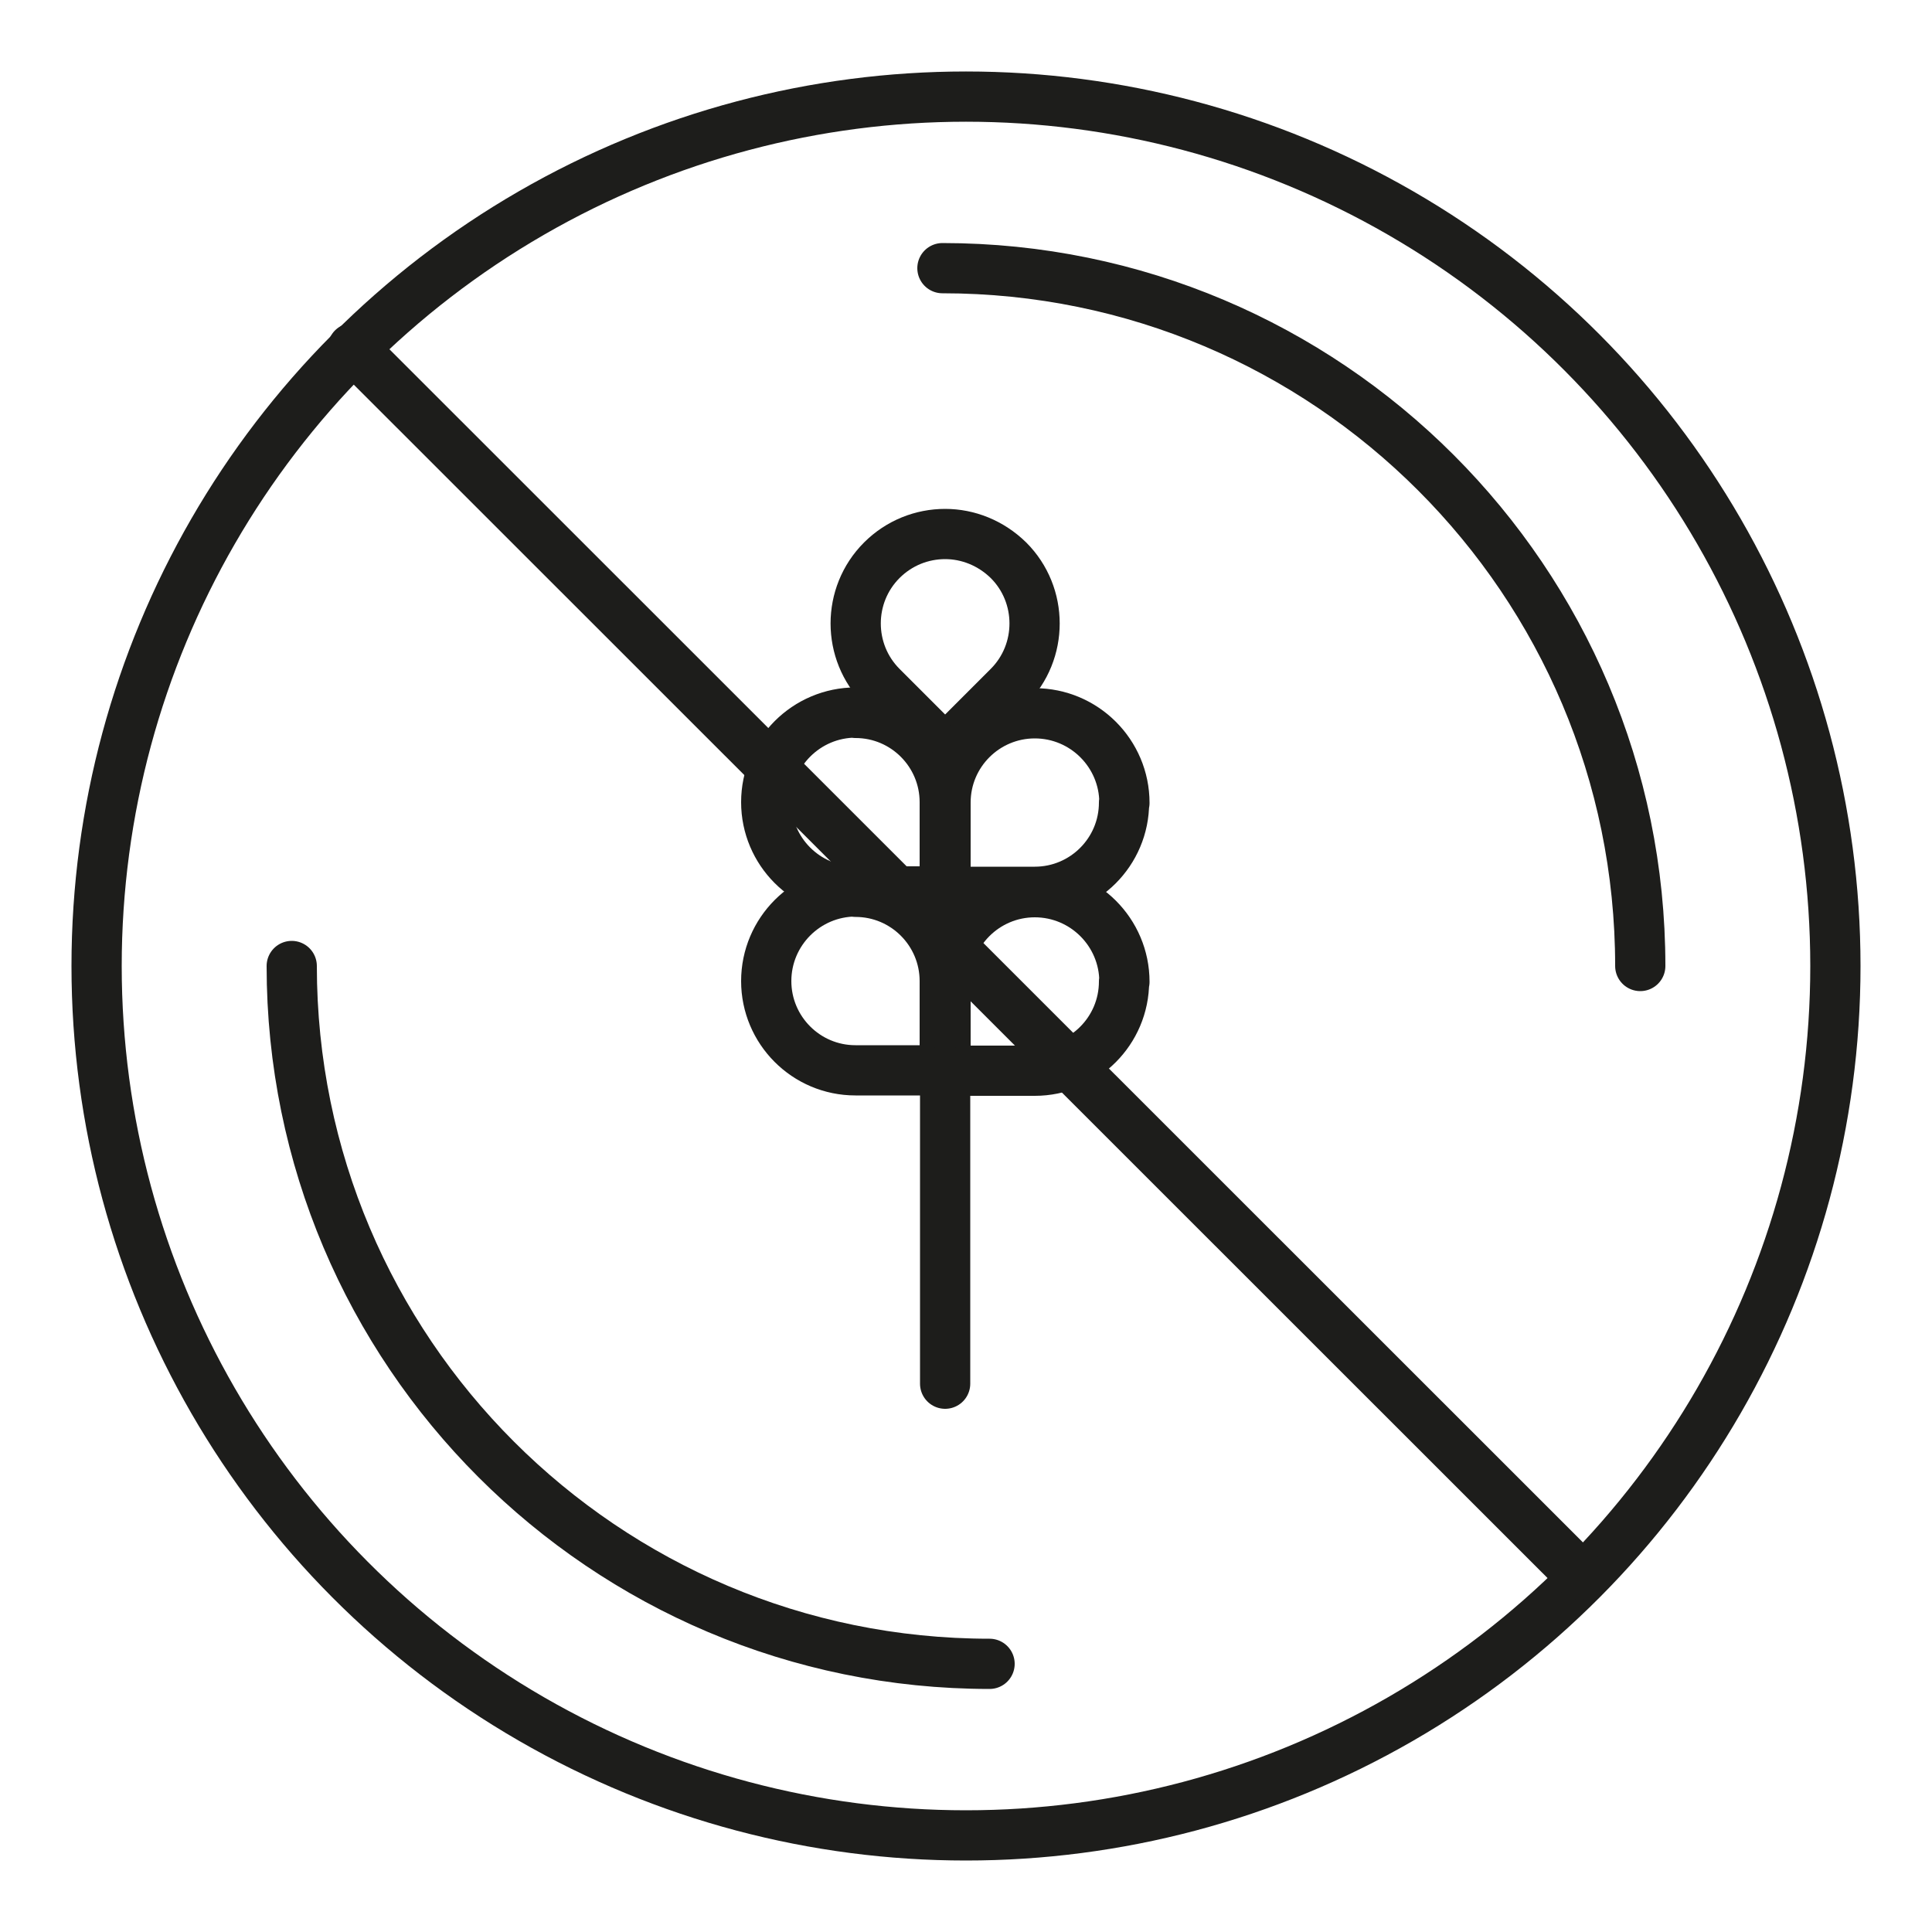
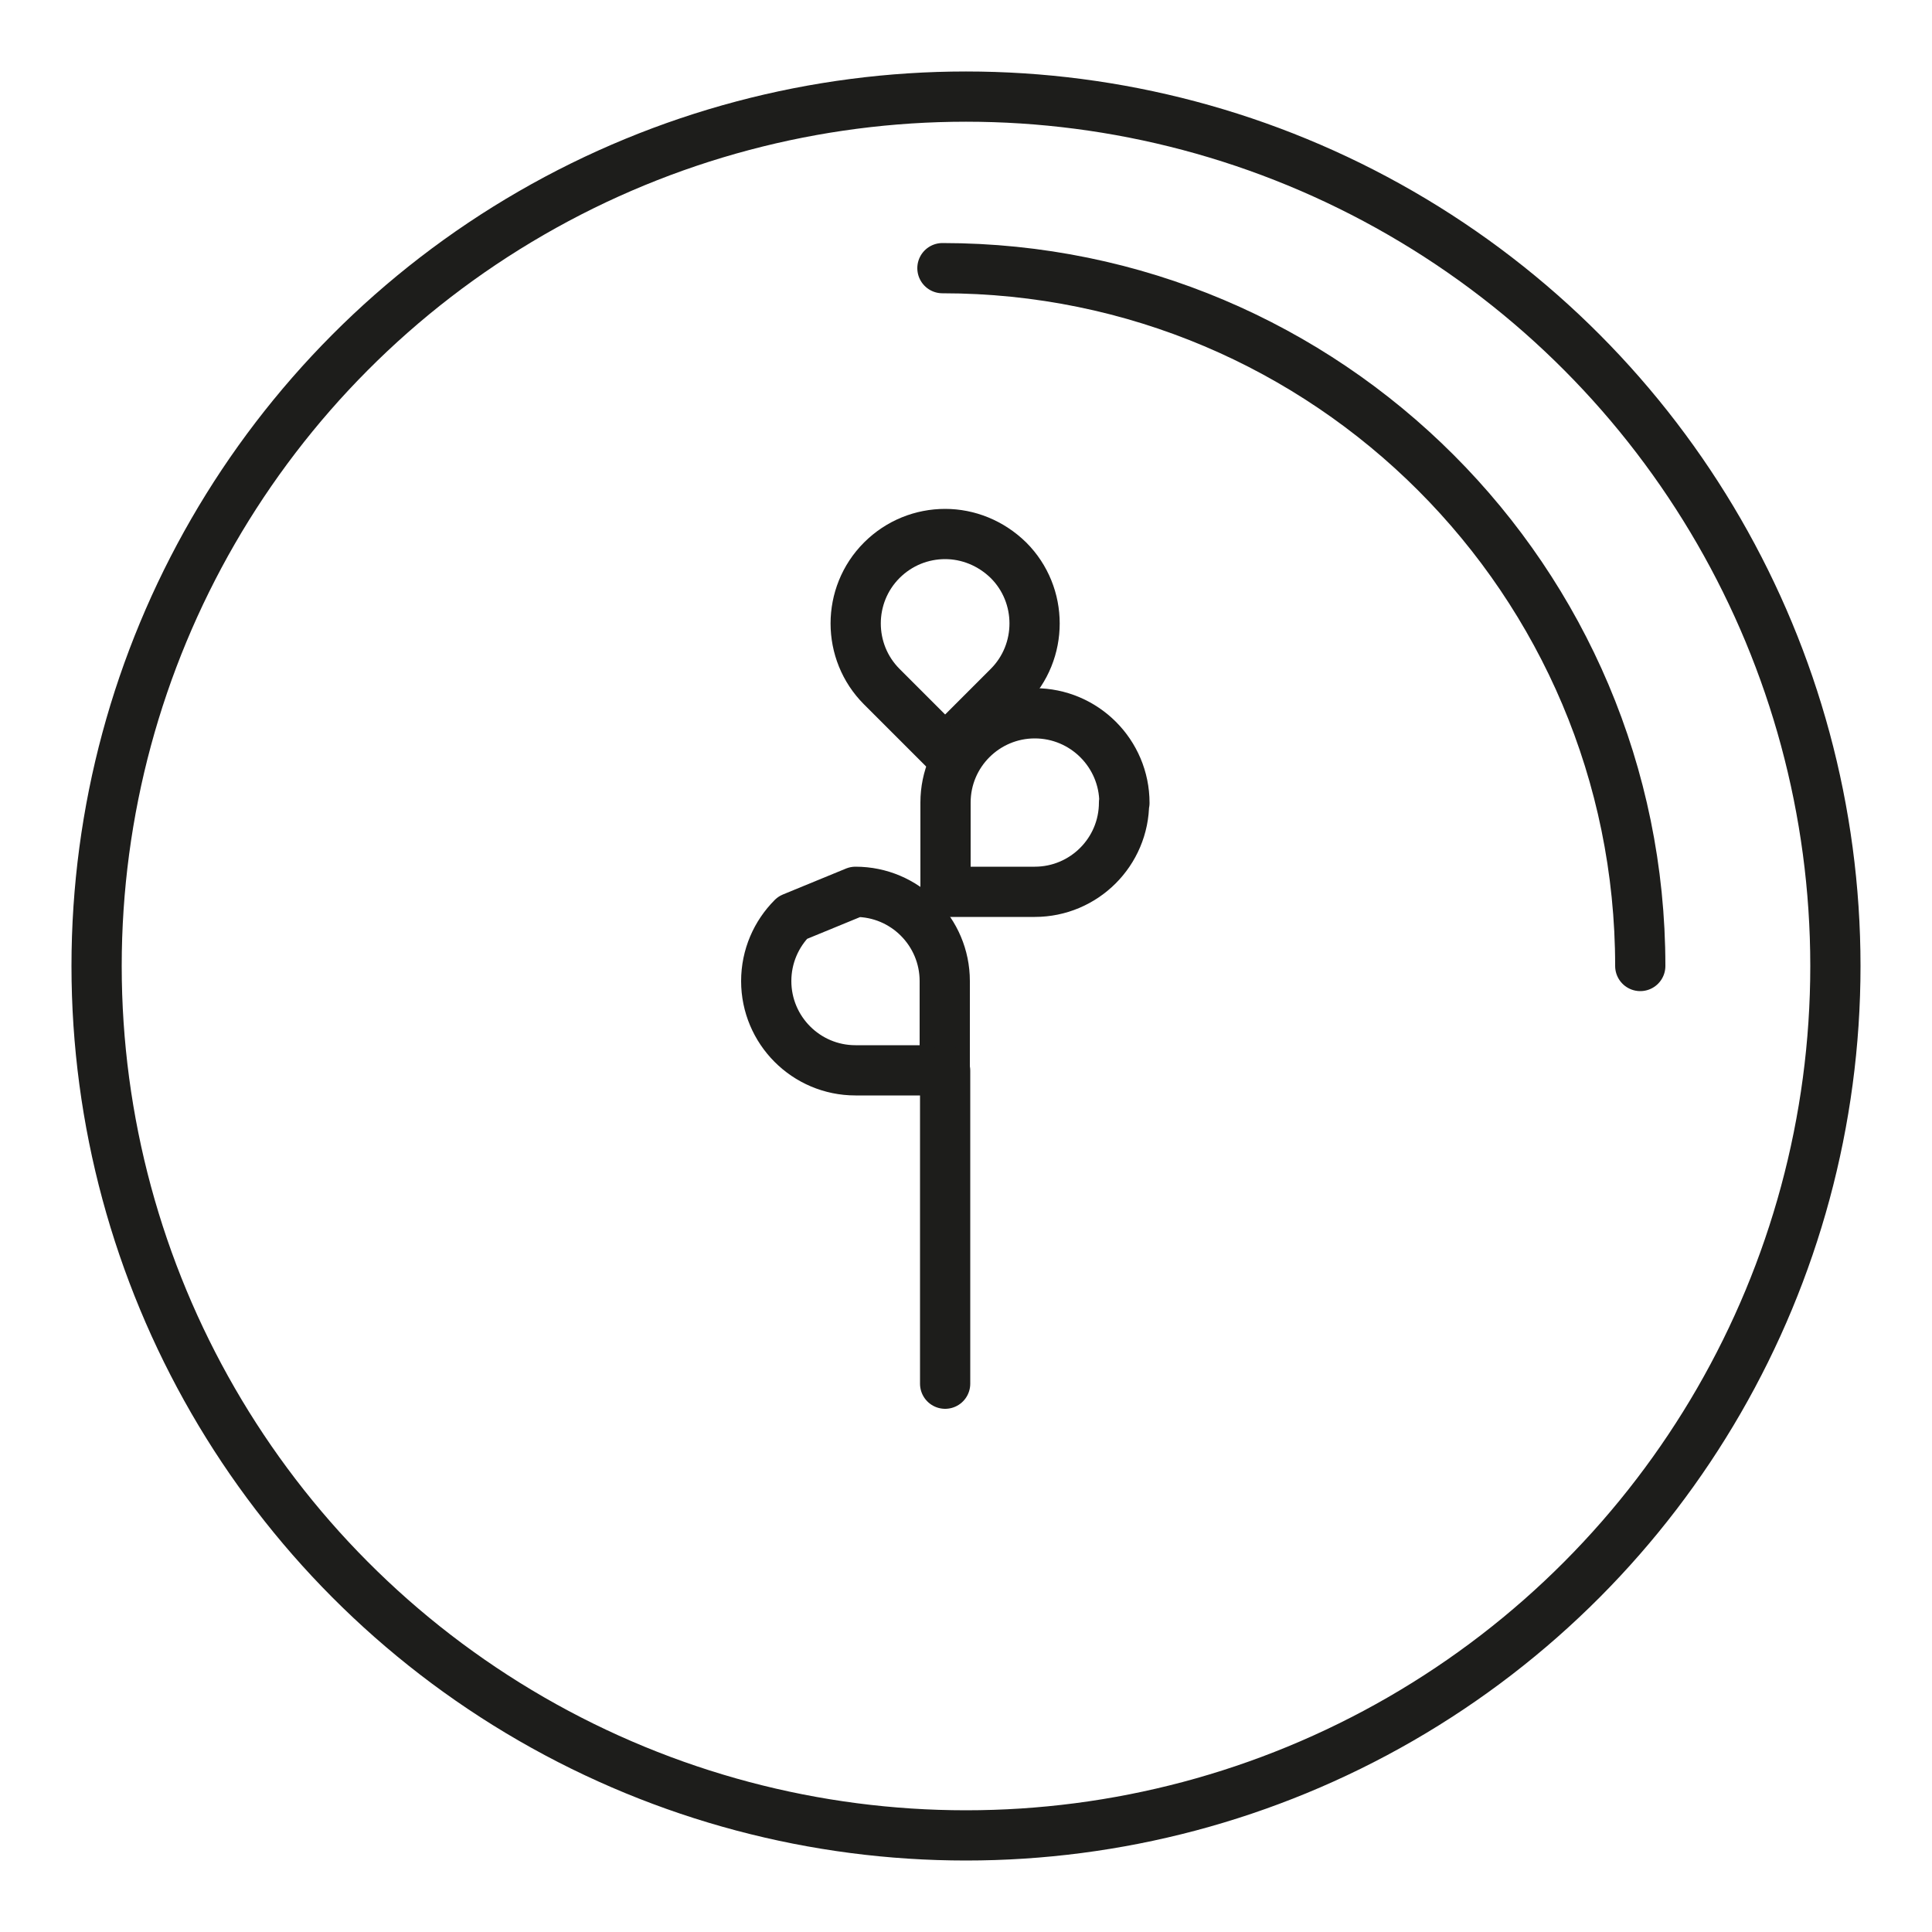
<svg xmlns="http://www.w3.org/2000/svg" viewBox="0 0 50 50" id="Layer_1">
  <defs>
    <style>.cls-1,.cls-2{fill:none;}.cls-2{stroke:#1d1d1b;stroke-linecap:round;stroke-linejoin:round;stroke-width:1.3px;}</style>
  </defs>
  <circle r="22.5" cy="25" cx="25" class="cls-2" />
  <path d="M24.39,6.94c9.97,0,18.06,8.09,18.06,18.06" class="cls-2" />
-   <path d="M25.61,43.06c-9.97,0-18.06-8.09-18.06-18.06" class="cls-2" />
  <path d="M26.1,14.5h0c.9.9.9,2.37,0,3.27l-1.64,1.64-1.64-1.64c-.9-.9-.9-2.37,0-3.27h0c.45-.45,1.04-.68,1.64-.68.59,0,1.18.23,1.64.68Z" class="cls-2" />
-   <path d="M22.14,18.45h0c1.28,0,2.31,1.04,2.31,2.31v2.31h-2.31c-1.28,0-2.31-1.04-2.31-2.31h0c0-.64.26-1.22.68-1.64s1-.68,1.64-.68Z" class="cls-2" />
  <path d="M29.09,20.77h0c0,1.28-1.04,2.31-2.31,2.31h-2.31s0-2.31,0-2.31c0-1.28,1.04-2.31,2.31-2.31h0c.64,0,1.22.26,1.64.68s.68,1,.68,1.64Z" class="cls-2" />
-   <path d="M22.14,23.08h0c1.28,0,2.31,1.04,2.31,2.31v2.31h-2.31c-1.28,0-2.31-1.04-2.31-2.31h0c0-.64.26-1.22.68-1.64s1-.68,1.64-.68Z" class="cls-2" />
-   <path d="M29.09,25.4h0c0,1.28-1.04,2.31-2.31,2.31h-2.31s0-2.31,0-2.31c0-1.28,1.04-2.31,2.31-2.31h0c.64,0,1.22.26,1.64.68s.68,1,.68,1.64Z" class="cls-2" />
+   <path d="M22.14,23.08h0c1.28,0,2.31,1.04,2.31,2.31v2.31h-2.31c-1.28,0-2.31-1.04-2.31-2.31h0c0-.64.26-1.22.68-1.64Z" class="cls-2" />
  <line y2="27.71" x2="24.46" y1="35.81" x1="24.46" class="cls-2" />
-   <rect height="50" width="50" class="cls-1" />
-   <line y2="40.74" x2="40.87" y1="9.01" x1="9.13" class="cls-2" />
</svg>